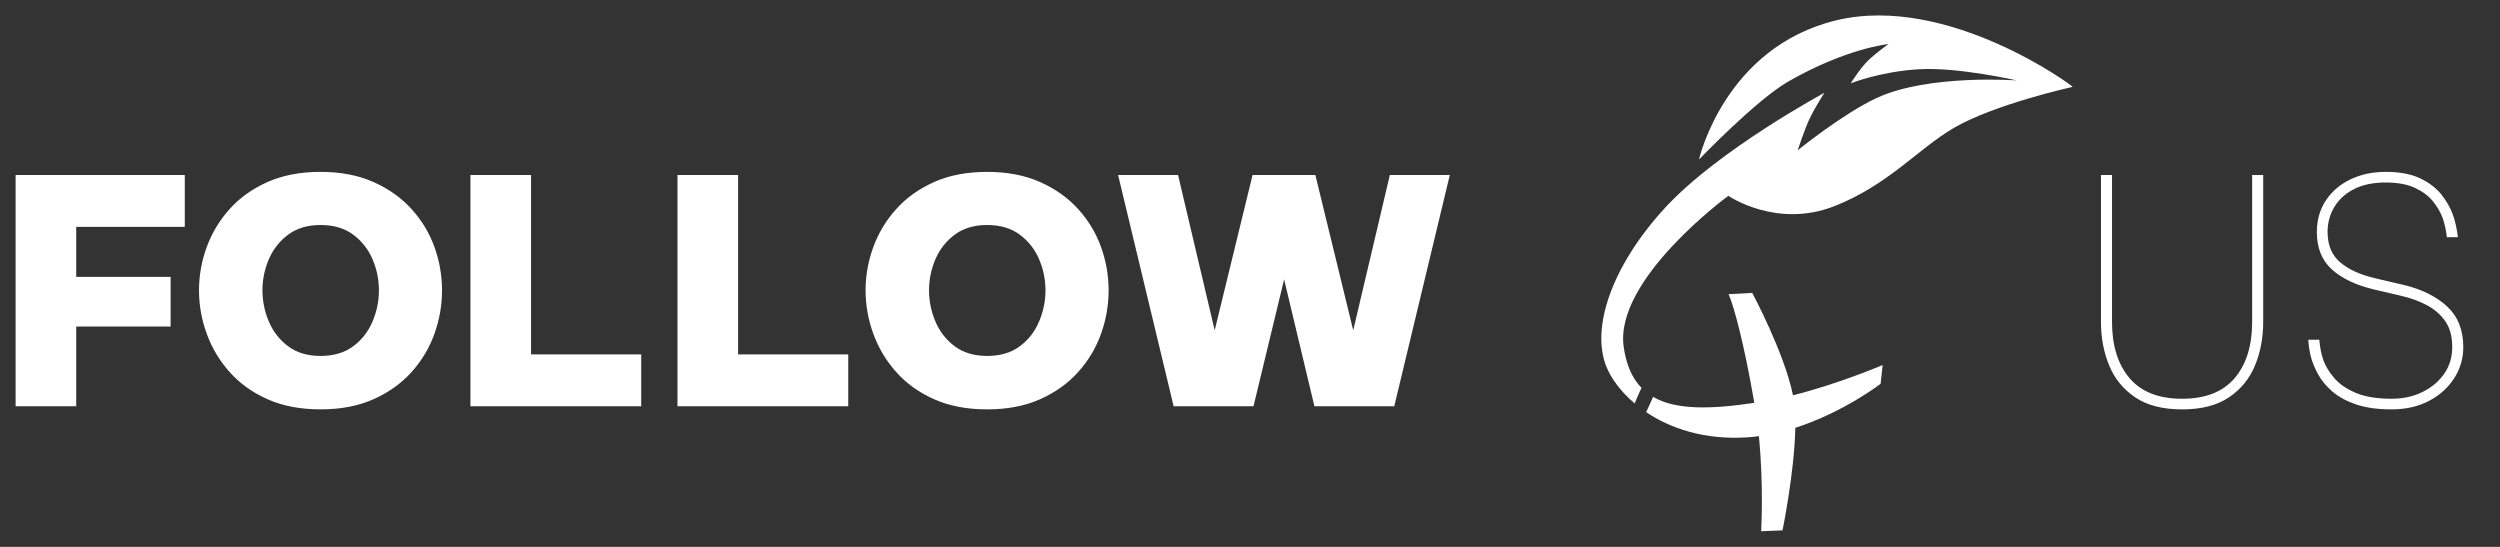
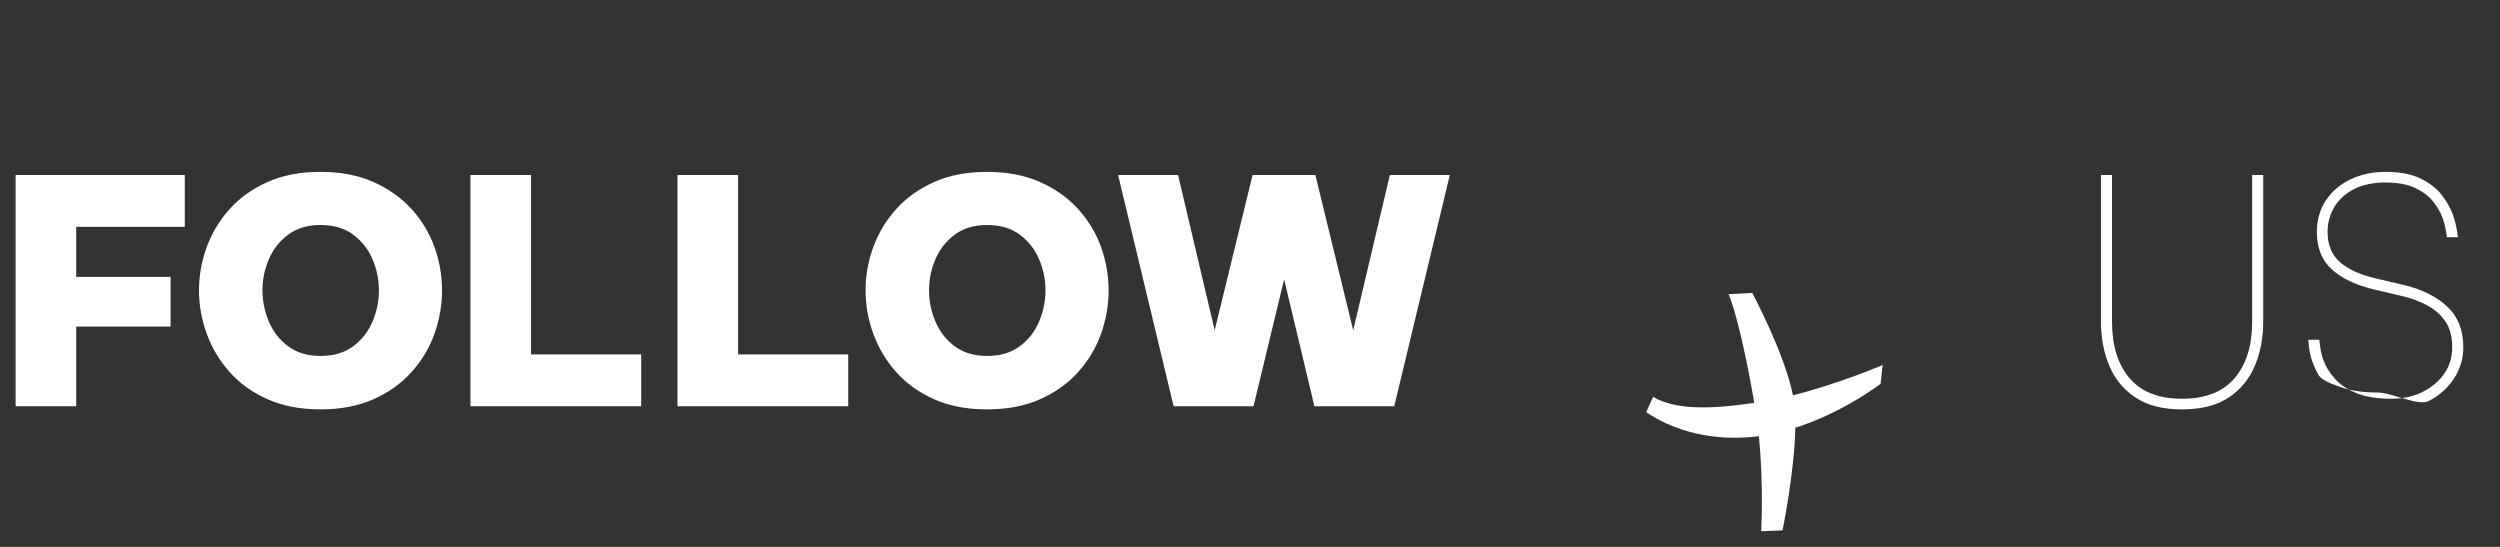
<svg xmlns="http://www.w3.org/2000/svg" xmlns:xlink="http://www.w3.org/1999/xlink" version="1.1" id="Vrstva_1" x="0px" y="0px" width="160px" height="35px" viewBox="0 0 160 35" enable-background="new 0 0 160 35" xml:space="preserve">
  <rect x="0" y="0" width="160" height="35" fill="#333333" stroke="none" />
  <g>
    <defs>
      <rect id="SVGID_1_" x="1" y="0.989" width="156.652" height="33.011" />
    </defs>
    <clipPath id="SVGID_2_">
      <use xlink:href="#SVGID_1_" overflow="visible" />
    </clipPath>
-     <path clip-path="url(#SVGID_2_)" fill="#FFFFFF" d="M155.45,25.66c0.687-0.36,1.226-0.843,1.616-1.45   c0.39-0.607,0.585-1.27,0.585-1.99c0-1.093-0.343-1.96-1.03-2.6c-0.687-0.64-1.608-1.101-2.767-1.38l-1.798-0.42   c-0.983-0.228-1.744-0.57-2.283-1.03c-0.538-0.46-0.808-1.11-0.808-1.95c0-0.573,0.142-1.1,0.425-1.58   c0.282-0.48,0.7-0.863,1.252-1.15c0.552-0.287,1.231-0.43,2.04-0.43c0.768,0,1.396,0.117,1.889,0.35   c0.491,0.233,0.875,0.523,1.151,0.87c0.275,0.347,0.478,0.697,0.605,1.05s0.22,0.763,0.273,1.23h0.707   c-0.068-0.56-0.18-1.05-0.333-1.47c-0.155-0.42-0.395-0.837-0.717-1.25c-0.324-0.413-0.775-0.76-1.354-1.04   c-0.579-0.28-1.32-0.42-2.222-0.42c-0.835,0-1.585,0.16-2.252,0.48s-1.192,0.77-1.576,1.35c-0.383,0.58-0.575,1.257-0.575,2.03   c0,1,0.316,1.79,0.949,2.371c0.633,0.579,1.528,1.01,2.687,1.289l1.797,0.421c0.579,0.133,1.115,0.329,1.606,0.59   c0.492,0.26,0.886,0.603,1.182,1.029c0.297,0.428,0.444,0.98,0.444,1.66c0,0.641-0.171,1.207-0.515,1.7s-0.809,0.883-1.394,1.17   c-0.586,0.287-1.243,0.43-1.97,0.43c-0.943,0-1.71-0.127-2.303-0.38c-0.594-0.253-1.05-0.569-1.373-0.949   c-0.324-0.381-0.554-0.758-0.688-1.131c-0.135-0.373-0.222-0.812-0.263-1.319h-0.707c0.027,0.427,0.088,0.81,0.182,1.149   c0.095,0.341,0.246,0.7,0.455,1.08c0.208,0.38,0.508,0.74,0.898,1.08s0.896,0.617,1.515,0.83c0.62,0.213,1.381,0.32,2.283,0.32   S154.764,26.02,155.45,25.66 M142.653,25.43c0.761-0.513,1.316-1.192,1.667-2.04c0.35-0.847,0.525-1.776,0.525-2.79V11.2h-0.707   V20.6c0,1.521-0.374,2.721-1.121,3.601c-0.748,0.88-1.869,1.319-3.363,1.319c-1.495,0-2.616-0.439-3.364-1.319   c-0.747-0.88-1.121-2.08-1.121-3.601V11.2h-0.707V20.6c0,1.014,0.176,1.943,0.525,2.79c0.35,0.848,0.906,1.527,1.667,2.04   c0.76,0.514,1.76,0.771,3,0.771C140.893,26.2,141.893,25.943,142.653,25.43 M80.224,26l1.96-8.12L84.122,26h5.11l3.556-14.8H88.95   l-2.344,9.939L84.183,11.2h-4.019l-2.424,9.939L75.396,11.2h-3.838L75.113,26H80.224z M61.114,22.17   c-0.552-0.407-0.966-0.933-1.242-1.58c-0.276-0.646-0.414-1.316-0.414-2.01s0.138-1.36,0.414-2c0.276-0.64,0.69-1.163,1.242-1.57   c0.552-0.407,1.239-0.61,2.06-0.61c0.835,0,1.529,0.203,2.081,0.61c0.552,0.407,0.966,0.93,1.242,1.57   c0.276,0.64,0.414,1.307,0.414,2s-0.138,1.363-0.414,2.01c-0.276,0.647-0.69,1.173-1.242,1.58c-0.552,0.407-1.246,0.61-2.081,0.61   C62.354,22.78,61.667,22.577,61.114,22.17 M66.568,25.55c0.97-0.433,1.781-1.013,2.434-1.74c0.653-0.727,1.141-1.543,1.465-2.449   c0.323-0.907,0.484-1.833,0.484-2.78s-0.161-1.87-0.484-2.77c-0.324-0.9-0.812-1.71-1.465-2.43c-0.653-0.72-1.464-1.297-2.434-1.73   c-0.97-0.433-2.101-0.65-3.394-0.65c-1.292,0-2.424,0.217-3.393,0.65c-0.97,0.433-1.778,1.01-2.424,1.73   c-0.647,0.72-1.135,1.53-1.465,2.43c-0.33,0.9-0.495,1.823-0.495,2.77s0.165,1.873,0.495,2.78c0.33,0.906,0.818,1.723,1.465,2.449   c0.646,0.728,1.454,1.308,2.424,1.74c0.969,0.434,2.101,0.65,3.393,0.65C64.467,26.2,65.599,25.983,66.568,25.55 M54.288,26v-3.32   h-7.05V11.2h-3.879V26H54.288z M41.037,26v-3.32h-7.05V11.2h-3.879V26H41.037z M18.453,22.17c-0.552-0.407-0.966-0.933-1.242-1.58   c-0.276-0.646-0.414-1.316-0.414-2.01s0.138-1.36,0.414-2c0.276-0.64,0.69-1.163,1.242-1.57c0.552-0.407,1.239-0.61,2.061-0.61   c0.834,0,1.528,0.203,2.08,0.61c0.552,0.407,0.966,0.93,1.243,1.57c0.275,0.64,0.414,1.307,0.414,2s-0.139,1.363-0.414,2.01   c-0.277,0.647-0.691,1.173-1.243,1.58c-0.552,0.407-1.246,0.61-2.08,0.61C19.691,22.78,19.004,22.577,18.453,22.17 M23.906,25.55   c0.97-0.433,1.781-1.013,2.434-1.74c0.653-0.727,1.142-1.543,1.465-2.449c0.323-0.907,0.485-1.833,0.485-2.78   s-0.162-1.87-0.485-2.77c-0.323-0.9-0.812-1.71-1.465-2.43c-0.653-0.72-1.464-1.297-2.434-1.73C22.938,11.217,21.805,11,20.513,11   c-1.293,0-2.424,0.217-3.394,0.65c-0.97,0.433-1.778,1.01-2.424,1.73c-0.646,0.72-1.135,1.53-1.464,2.43   c-0.331,0.9-0.495,1.823-0.495,2.77s0.164,1.873,0.495,2.78c0.329,0.906,0.818,1.723,1.464,2.449   c0.646,0.728,1.454,1.308,2.424,1.74c0.97,0.434,2.101,0.65,3.394,0.65C21.805,26.2,22.938,25.983,23.906,25.55 M4.878,26v-5.1   h6.04V17.72h-6.04v-3.2h6.949V11.2H1V26H4.878z" />
+     <path clip-path="url(#SVGID_2_)" fill="#FFFFFF" d="M155.45,25.66c0.687-0.36,1.226-0.843,1.616-1.45   c0.39-0.607,0.585-1.27,0.585-1.99c0-1.093-0.343-1.96-1.03-2.6c-0.687-0.64-1.608-1.101-2.767-1.38l-1.798-0.42   c-0.983-0.228-1.744-0.57-2.283-1.03c-0.538-0.46-0.808-1.11-0.808-1.95c0-0.573,0.142-1.1,0.425-1.58   c0.282-0.48,0.7-0.863,1.252-1.15c0.552-0.287,1.231-0.43,2.04-0.43c0.768,0,1.396,0.117,1.889,0.35   c0.491,0.233,0.875,0.523,1.151,0.87c0.275,0.347,0.478,0.697,0.605,1.05s0.22,0.763,0.273,1.23h0.707   c-0.068-0.56-0.18-1.05-0.333-1.47c-0.155-0.42-0.395-0.837-0.717-1.25c-0.324-0.413-0.775-0.76-1.354-1.04   c-0.579-0.28-1.32-0.42-2.222-0.42c-0.835,0-1.585,0.16-2.252,0.48s-1.192,0.77-1.576,1.35c-0.383,0.58-0.575,1.257-0.575,2.03   c0,1,0.316,1.79,0.949,2.371c0.633,0.579,1.528,1.01,2.687,1.289l1.797,0.421c0.579,0.133,1.115,0.329,1.606,0.59   c0.492,0.26,0.886,0.603,1.182,1.029c0.297,0.428,0.444,0.98,0.444,1.66c0,0.641-0.171,1.207-0.515,1.7s-0.809,0.883-1.394,1.17   c-0.586,0.287-1.243,0.43-1.97,0.43c-0.943,0-1.71-0.127-2.303-0.38c-0.594-0.253-1.05-0.569-1.373-0.949   c-0.324-0.381-0.554-0.758-0.688-1.131c-0.135-0.373-0.222-0.812-0.263-1.319h-0.707c0.027,0.427,0.088,0.81,0.182,1.149   c0.095,0.341,0.246,0.7,0.455,1.08s0.896,0.617,1.515,0.83c0.62,0.213,1.381,0.32,2.283,0.32   S154.764,26.02,155.45,25.66 M142.653,25.43c0.761-0.513,1.316-1.192,1.667-2.04c0.35-0.847,0.525-1.776,0.525-2.79V11.2h-0.707   V20.6c0,1.521-0.374,2.721-1.121,3.601c-0.748,0.88-1.869,1.319-3.363,1.319c-1.495,0-2.616-0.439-3.364-1.319   c-0.747-0.88-1.121-2.08-1.121-3.601V11.2h-0.707V20.6c0,1.014,0.176,1.943,0.525,2.79c0.35,0.848,0.906,1.527,1.667,2.04   c0.76,0.514,1.76,0.771,3,0.771C140.893,26.2,141.893,25.943,142.653,25.43 M80.224,26l1.96-8.12L84.122,26h5.11l3.556-14.8H88.95   l-2.344,9.939L84.183,11.2h-4.019l-2.424,9.939L75.396,11.2h-3.838L75.113,26H80.224z M61.114,22.17   c-0.552-0.407-0.966-0.933-1.242-1.58c-0.276-0.646-0.414-1.316-0.414-2.01s0.138-1.36,0.414-2c0.276-0.64,0.69-1.163,1.242-1.57   c0.552-0.407,1.239-0.61,2.06-0.61c0.835,0,1.529,0.203,2.081,0.61c0.552,0.407,0.966,0.93,1.242,1.57   c0.276,0.64,0.414,1.307,0.414,2s-0.138,1.363-0.414,2.01c-0.276,0.647-0.69,1.173-1.242,1.58c-0.552,0.407-1.246,0.61-2.081,0.61   C62.354,22.78,61.667,22.577,61.114,22.17 M66.568,25.55c0.97-0.433,1.781-1.013,2.434-1.74c0.653-0.727,1.141-1.543,1.465-2.449   c0.323-0.907,0.484-1.833,0.484-2.78s-0.161-1.87-0.484-2.77c-0.324-0.9-0.812-1.71-1.465-2.43c-0.653-0.72-1.464-1.297-2.434-1.73   c-0.97-0.433-2.101-0.65-3.394-0.65c-1.292,0-2.424,0.217-3.393,0.65c-0.97,0.433-1.778,1.01-2.424,1.73   c-0.647,0.72-1.135,1.53-1.465,2.43c-0.33,0.9-0.495,1.823-0.495,2.77s0.165,1.873,0.495,2.78c0.33,0.906,0.818,1.723,1.465,2.449   c0.646,0.728,1.454,1.308,2.424,1.74c0.969,0.434,2.101,0.65,3.393,0.65C64.467,26.2,65.599,25.983,66.568,25.55 M54.288,26v-3.32   h-7.05V11.2h-3.879V26H54.288z M41.037,26v-3.32h-7.05V11.2h-3.879V26H41.037z M18.453,22.17c-0.552-0.407-0.966-0.933-1.242-1.58   c-0.276-0.646-0.414-1.316-0.414-2.01s0.138-1.36,0.414-2c0.276-0.64,0.69-1.163,1.242-1.57c0.552-0.407,1.239-0.61,2.061-0.61   c0.834,0,1.528,0.203,2.08,0.61c0.552,0.407,0.966,0.93,1.243,1.57c0.275,0.64,0.414,1.307,0.414,2s-0.139,1.363-0.414,2.01   c-0.277,0.647-0.691,1.173-1.243,1.58c-0.552,0.407-1.246,0.61-2.08,0.61C19.691,22.78,19.004,22.577,18.453,22.17 M23.906,25.55   c0.97-0.433,1.781-1.013,2.434-1.74c0.653-0.727,1.142-1.543,1.465-2.449c0.323-0.907,0.485-1.833,0.485-2.78   s-0.162-1.87-0.485-2.77c-0.323-0.9-0.812-1.71-1.465-2.43c-0.653-0.72-1.464-1.297-2.434-1.73C22.938,11.217,21.805,11,20.513,11   c-1.293,0-2.424,0.217-3.394,0.65c-0.97,0.433-1.778,1.01-2.424,1.73c-0.646,0.72-1.135,1.53-1.464,2.43   c-0.331,0.9-0.495,1.823-0.495,2.77s0.164,1.873,0.495,2.78c0.329,0.906,0.818,1.723,1.464,2.449   c0.646,0.728,1.454,1.308,2.424,1.74c0.97,0.434,2.101,0.65,3.394,0.65C21.805,26.2,22.938,25.983,23.906,25.55 M4.878,26v-5.1   h6.04V17.72h-6.04v-3.2h6.949V11.2H1V26H4.878z" />
    <path clip-path="url(#SVGID_2_)" fill="#FFFFFF" d="M112.144,18.747l-1.514,0.081c0.352,0.791,1.003,3.222,1.646,6.954   c-2.824,0.424-5.028,0.458-6.477-0.38c-0.153,0.325-0.302,0.652-0.443,0.975c1.546,1.042,3.718,1.787,6.458,1.614   c0.253-0.017,0.504-0.041,0.754-0.075c0.319,3.196,0.145,6.084,0.145,6.084l1.368-0.056c0,0,0.766-3.727,0.819-6.564   c3.099-0.996,5.46-2.819,5.46-2.819l0.129-1.2c0,0-2.809,1.204-5.739,1.937C114.208,22.596,112.144,18.747,112.144,18.747" />
-     <path clip-path="url(#SVGID_2_)" fill="#FFFFFF" d="M117.526,1.3c-7.166,1.727-8.792,8.911-8.792,8.911s3.664-3.823,5.742-5.009   c3.732-2.131,6.381-2.381,6.381-2.381s-0.768,0.549-1.289,1.045s-1.121,1.469-1.121,1.469s1.9-0.765,4.394-0.905   c2.493-0.139,6.235,0.718,6.235,0.718s-5.613-0.418-8.941,1.11c-2.152,0.988-5.085,3.361-5.085,3.361s0.472-1.413,0.748-1.989   c0.415-0.864,0.968-1.694,0.968-1.694s-6.822,3.672-10.23,7.393c-3.406,3.722-4.702,7.64-3.745,10.093   c0.295,0.755,0.91,1.623,1.829,2.4c0.104-0.262,0.206-0.506,0.309-0.726c0.04-0.087,0.084-0.177,0.129-0.269   c-0.588-0.603-0.973-1.453-1.141-2.615c-0.624-4.336,6.697-9.68,6.697-9.68s3.08,2.122,6.795,0.659   c3.415-1.345,5.328-3.636,7.576-4.969c2.604-1.544,7.657-2.661,7.657-2.661C132.824,5.609,124.692-0.427,117.526,1.3" />
  </g>
</svg>